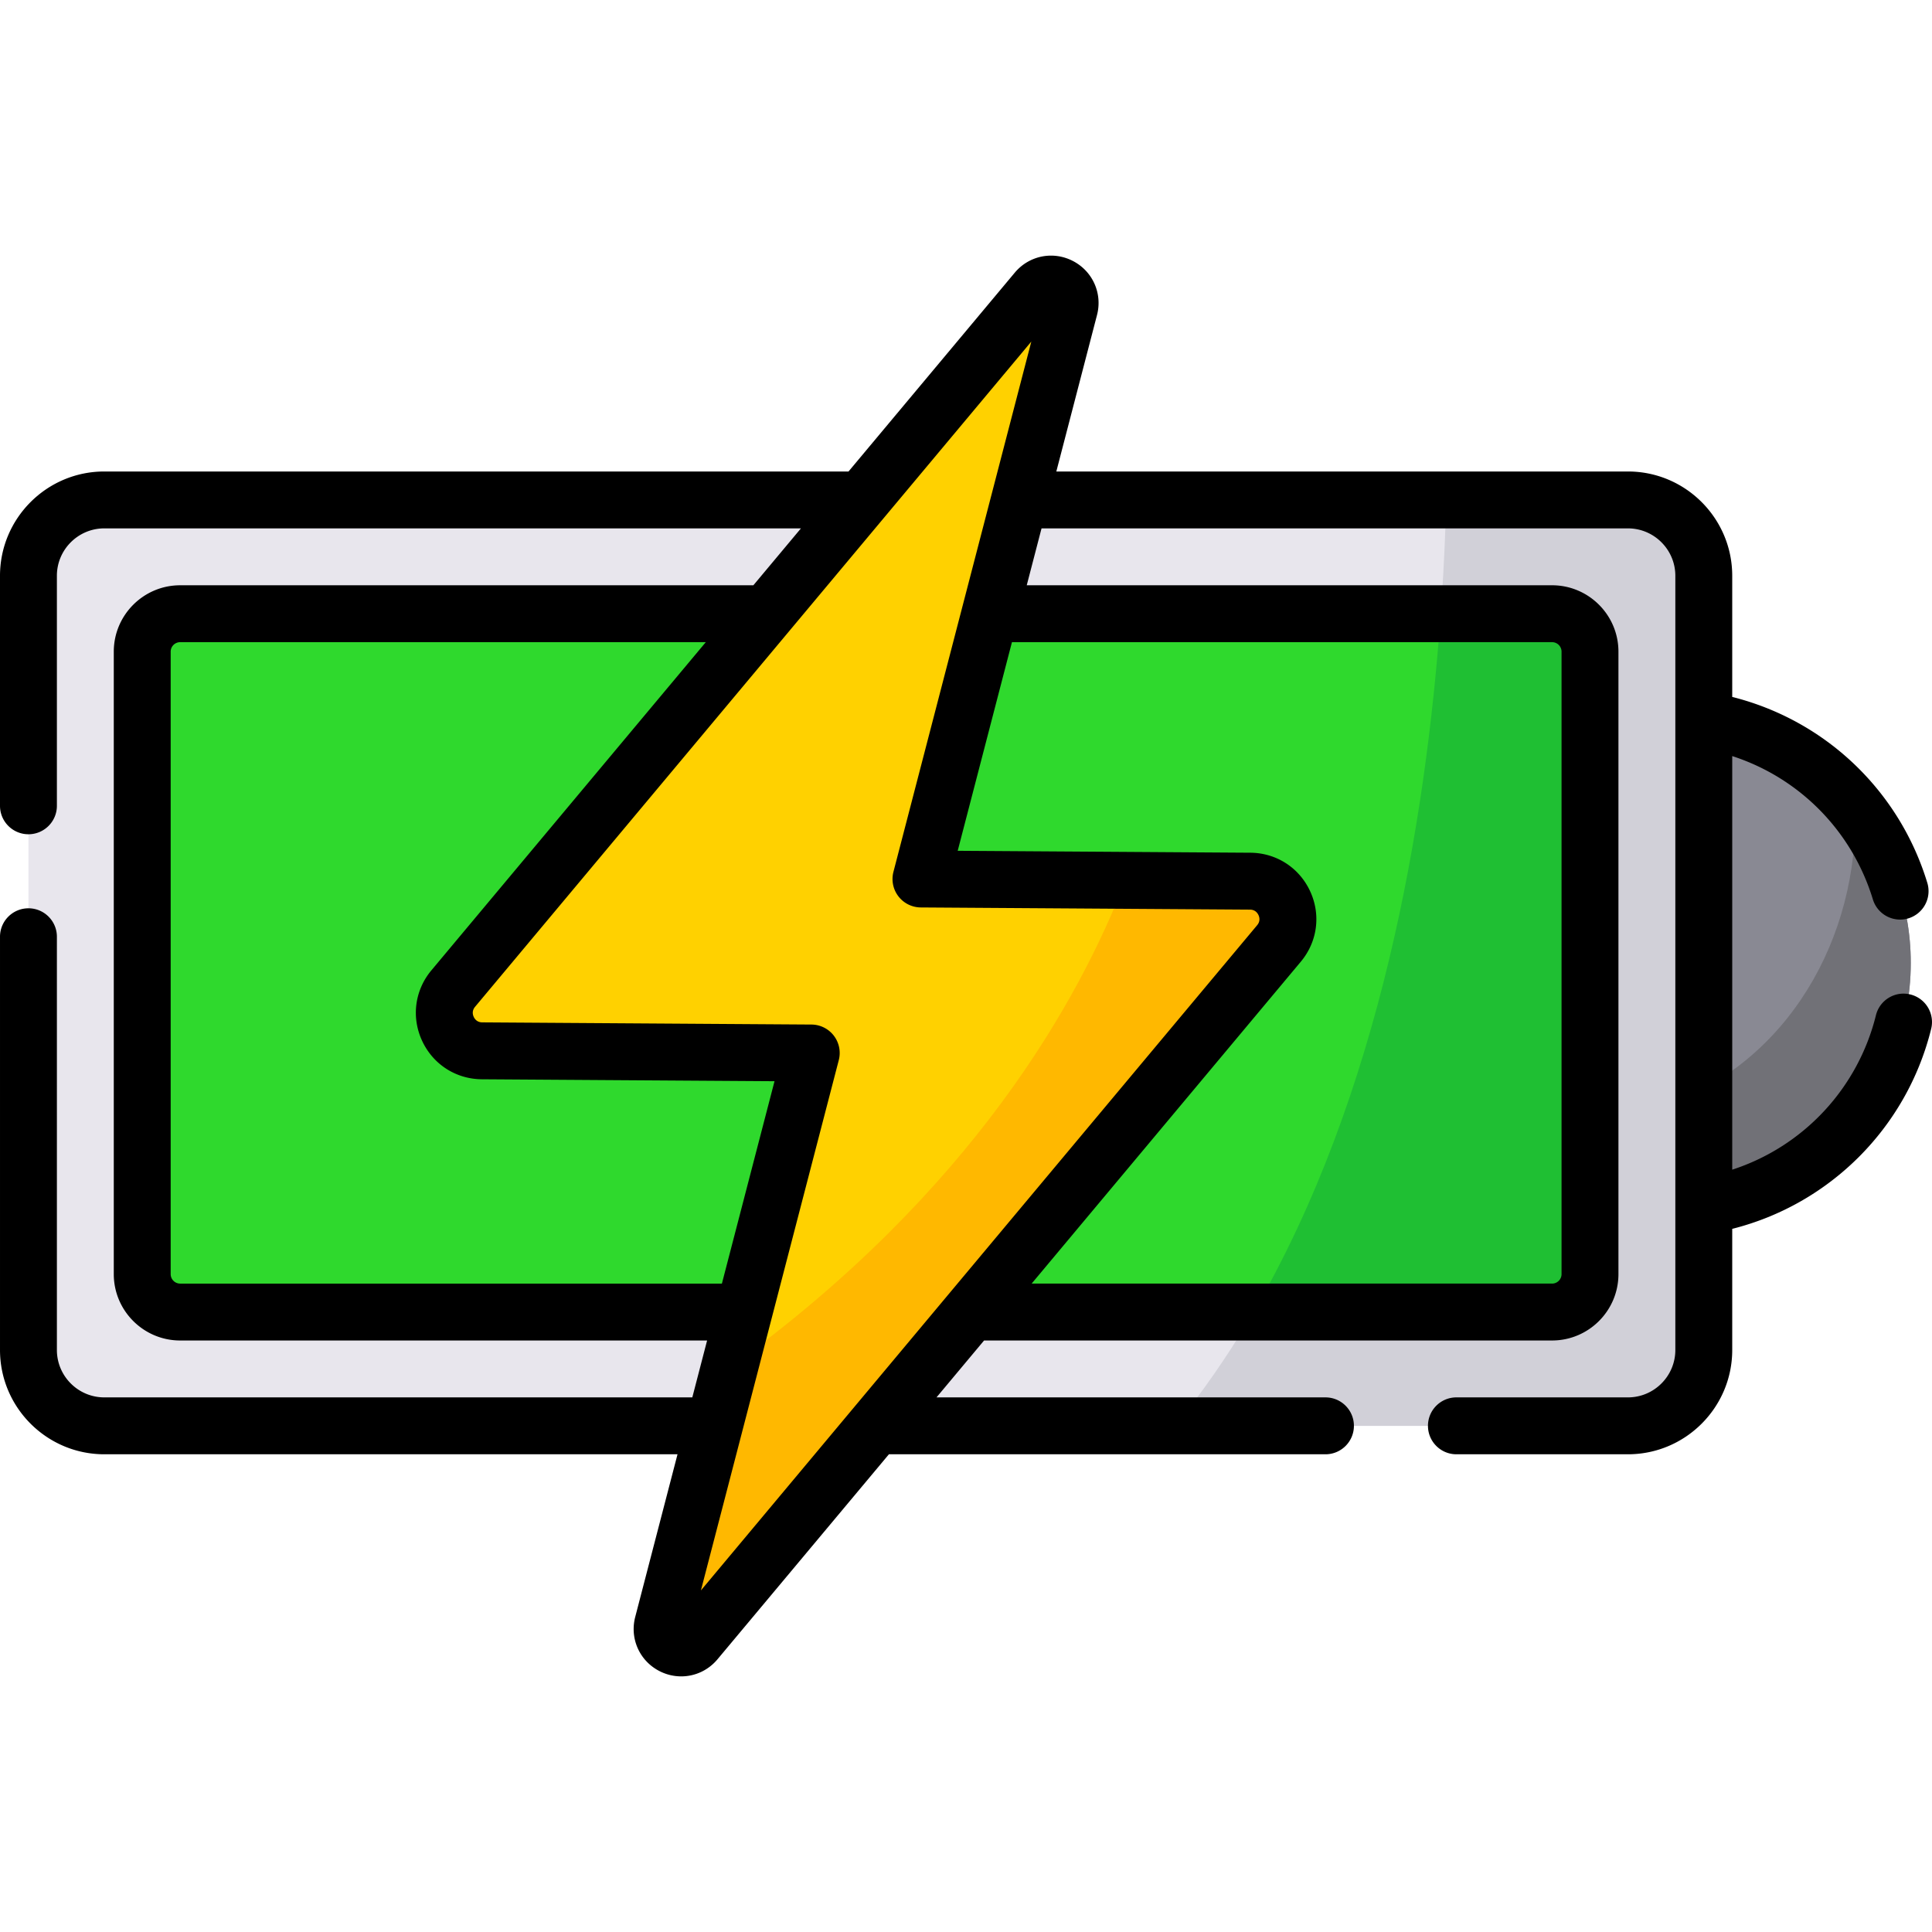
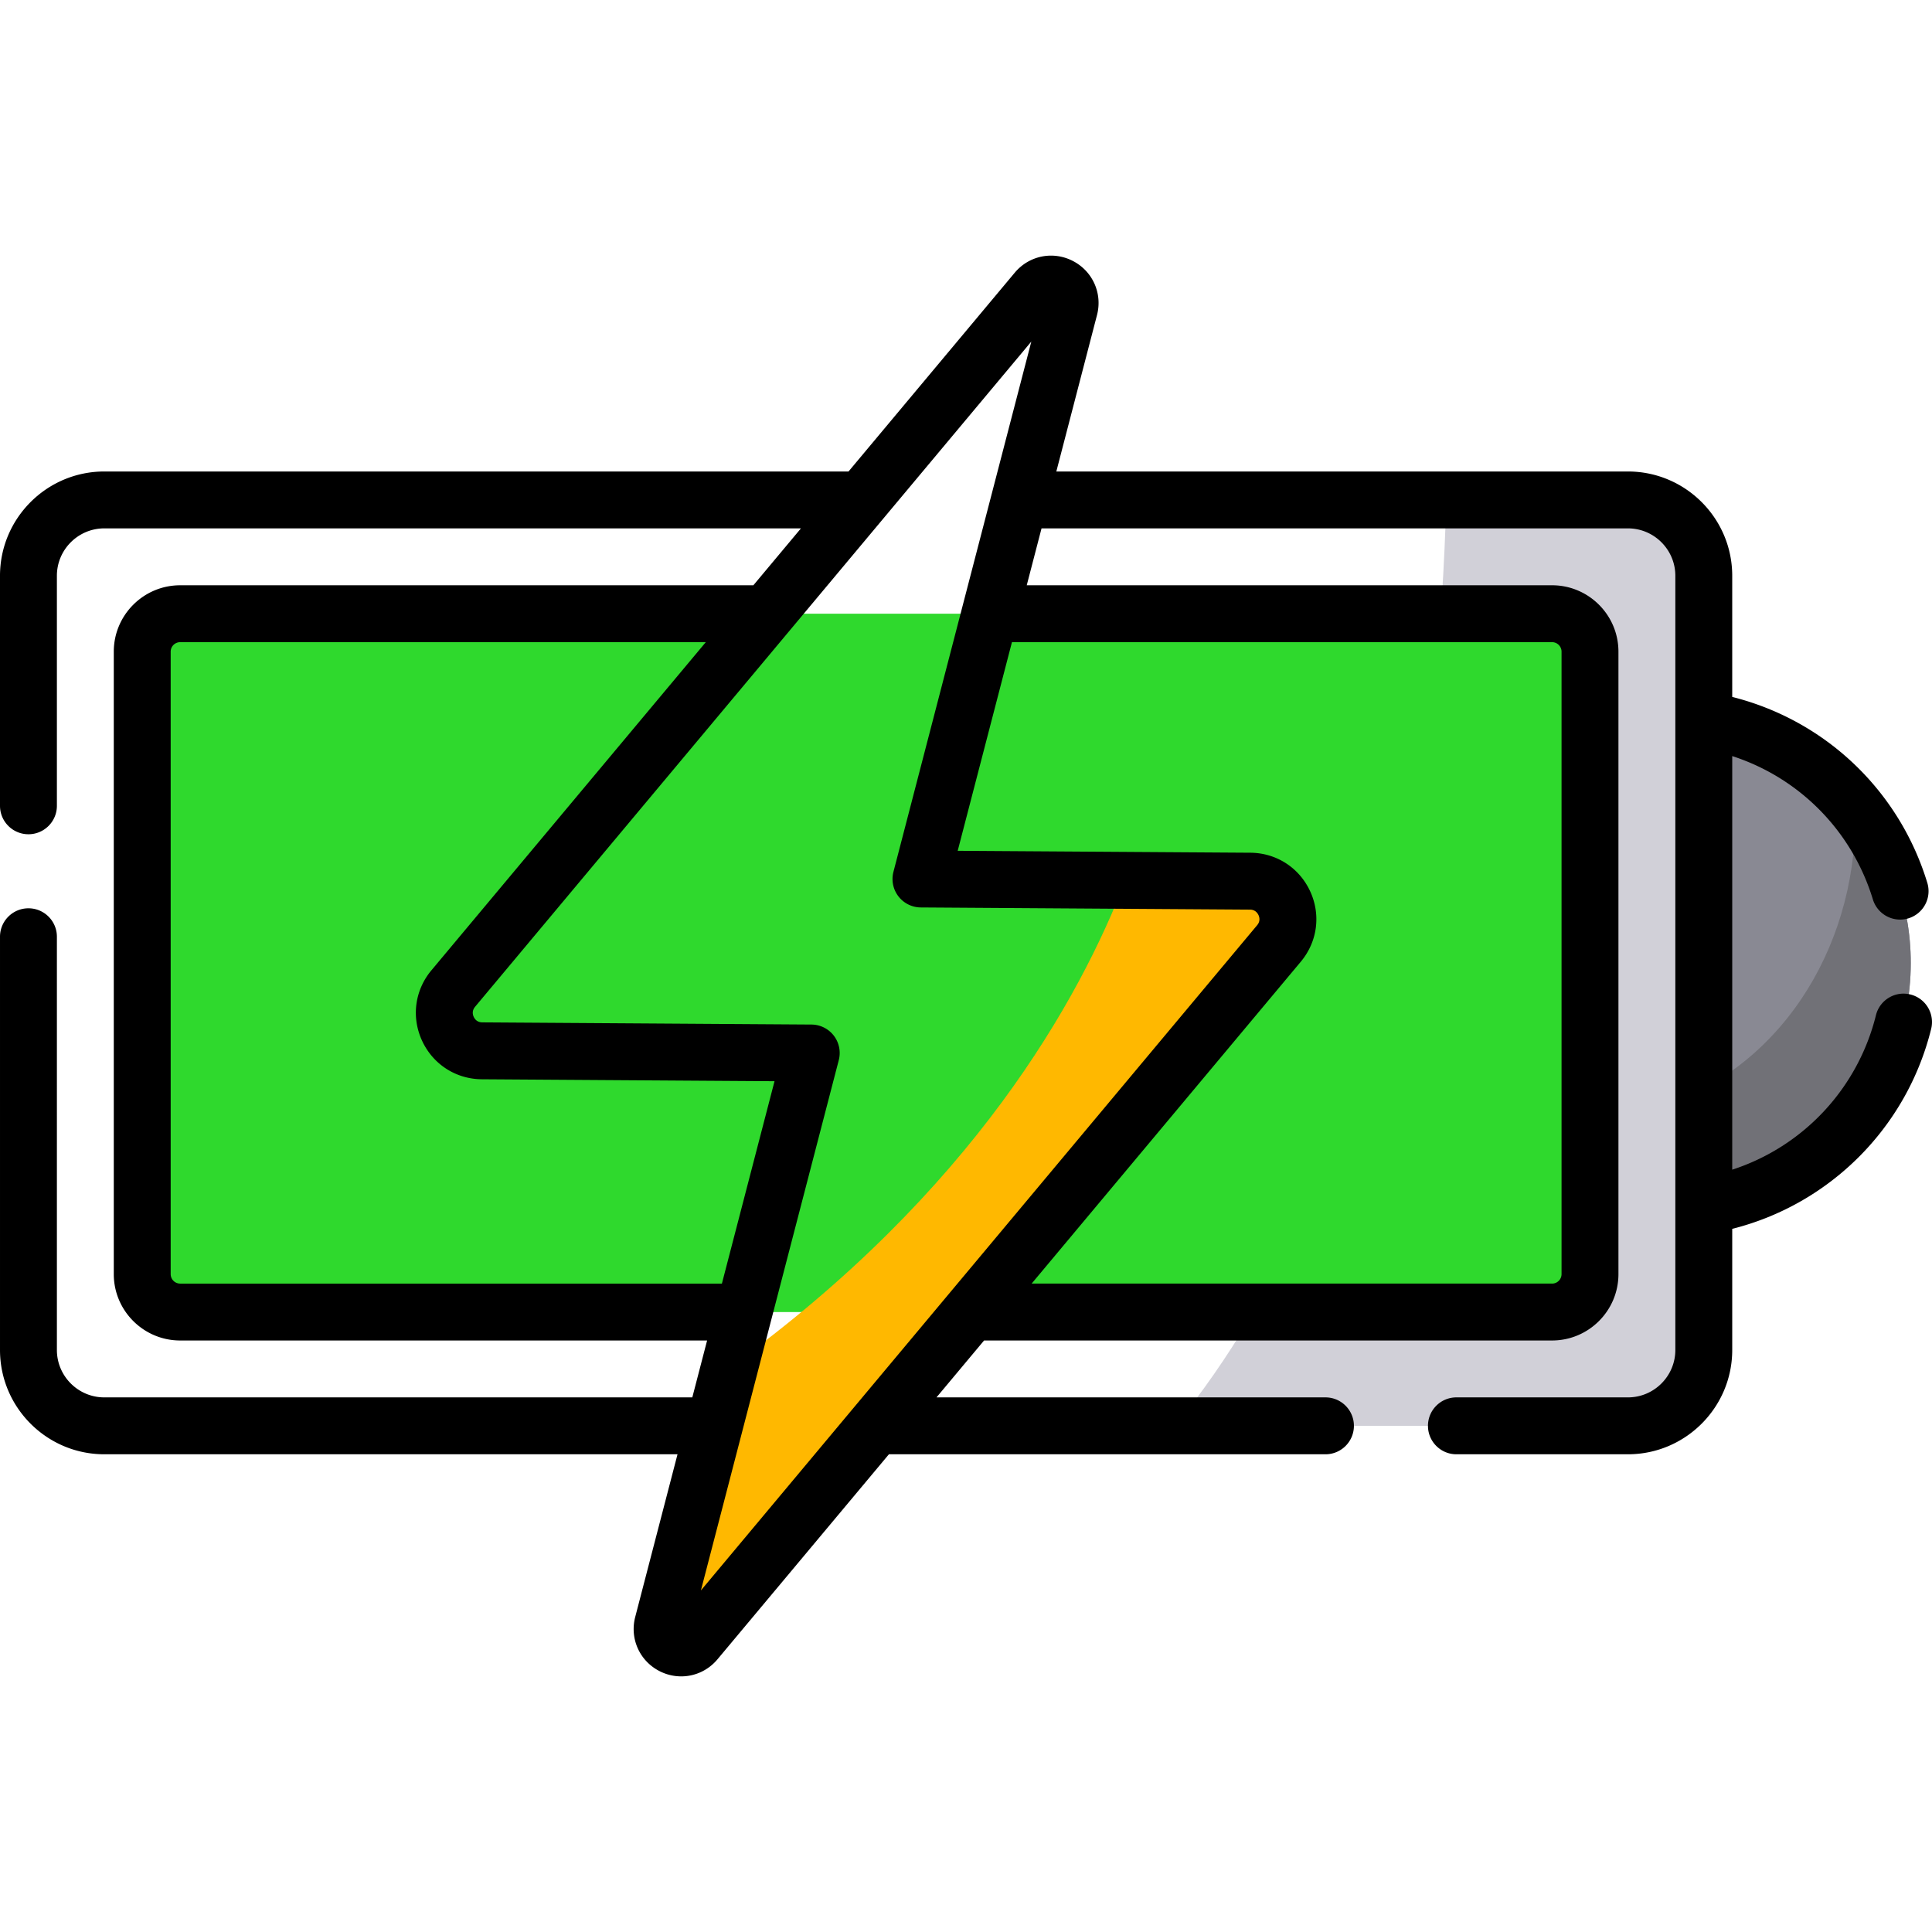
<svg xmlns="http://www.w3.org/2000/svg" version="1.1" width="512" height="512" x="0" y="0" viewBox="0 0 509.374 509.374" style="enable-background:new 0 0 512 512" xml:space="preserve">
  <g>
    <path fill="#898993" d="M503.777 253.865c-.003 35.801-29.022 64.823-64.823 64.82v-27.241l-.007-102.402c20.2-.004 38.242 9.237 50.128 23.719 9.194 11.179 14.699 25.503 14.702 41.104z" opacity="1" data-original="#898993" />
    <path fill="#717177" d="M503.777 253.865c-.003 35.801-29.022 64.823-64.823 64.82v-27.241c32.372-11.184 51.278-44.31 50.121-78.683 9.194 11.179 14.699 25.503 14.702 41.104z" opacity="1" data-original="#717177" />
-     <path fill="#E8E6ED" d="M449.201 151.807v204.12c0 11.04-8.95 20-20 20h-401.7c-11.05 0-20-8.96-20-20v-204.12c0-11.04 8.95-20 20-20h401.7c11.05 0 20 8.96 20 20z" opacity="1" data-original="#e8e6ed" />
    <path fill="#D1D0D8" d="M449.201 151.807v204.12c0 11.04-8.95 20-20 20h-119.41c57.39-70.12 69.77-178.32 71.53-244.12h47.88c11.05 0 20 8.96 20 20z" opacity="1" data-original="#d1d0d8" />
    <path fill="#2FD92D" d="M419.211 335.927c-.01 5.52-4.49 10-10.01 10h-361.7c-5.53-.01-10-4.48-10-10.01v-164.11c0-5.52 4.48-10 10-10h361.71c5.52 0 10 4.47 9.99 10.01z" opacity="1" data-original="#2fd92d" />
-     <path fill="#1FBF33" d="M419.211 335.927c-.01 5.52-4.49 10-10.01 10h-78.7c33.35-57.25 45.42-128.88 49.35-184.12h29.36c5.52 0 10 4.47 9.99 10.01z" opacity="1" data-original="#1fbf33" />
-     <path fill="#FFD100" d="m337.211 248.737-153.8 183.93c-3.42 4.09-10.02.7-8.68-4.46l17.59-67.64 21.57-82.94-86.79-.58c-8.46-.05-13.03-9.92-7.61-16.41l153.8-183.93c3.43-4.09 10.02-.7 8.68 4.46l-39.15 150.58 53.9.36 32.88.22c8.46.05 13.03 9.92 7.61 16.41z" opacity="1" data-original="#ffd100" />
    <path fill="#FFB800" d="m337.211 248.737-153.8 183.93c-3.42 4.09-10.02.7-8.68-4.46l17.59-67.64c64.23-46.35 92.37-97.23 104.4-128.46l32.88.22c8.46.05 13.03 9.92 7.61 16.41z" opacity="1" data-original="#ffb800" />
    <path d="M503.672 262.192c-4.017-.998-8.087 1.458-9.08 5.48a57.267 57.267 0 0 1-37.888 40.715V199.342c17.674 5.719 31.571 19.693 37.085 37.793a7.503 7.503 0 0 0 9.36 4.989 7.5 7.5 0 0 0 4.989-9.36c-7.432-24.397-26.939-42.854-51.435-49.019v-31.937c0-15.163-12.337-27.5-27.5-27.5H278.502l10.726-41.25c1.481-5.7-1.142-11.564-6.378-14.26-5.238-2.694-11.531-1.421-15.31 3.096l-43.827 52.414H27.5c-15.164 0-27.5 12.337-27.5 27.5v60.643c0 4.143 3.358 7.5 7.5 7.5s7.5-3.357 7.5-7.5v-60.643c0-6.893 5.607-12.5 12.5-12.5h183.67l-12.543 15-151.127.001c-9.649 0-17.5 7.851-17.5 17.5v164.113c0 9.649 7.851 17.5 17.5 17.5l138.929-.001-3.9 15.001H27.5c-6.893 0-12.5-5.607-12.5-12.5V246.974c0-4.143-3.358-7.5-7.5-7.5s-7.5 3.357-7.5 7.5v108.948c0 15.163 12.336 27.5 27.5 27.5h151.128l-11.153 42.893c-1.482 5.7 1.14 11.563 6.376 14.26a12.535 12.535 0 0 0 5.749 1.403c3.596 0 7.11-1.565 9.562-4.498l45.202-54.058h115.097c4.143 0 7.5-3.357 7.5-7.5s-3.357-7.5-7.5-7.5H246.908l12.543-15.001h149.753c9.649 0 17.5-7.851 17.5-17.5V171.808c0-9.649-7.851-17.5-17.5-17.5H270.702l3.9-15h154.602c6.893 0 12.5 5.607 12.5 12.5v204.114c0 6.893-5.607 12.5-12.5 12.5h-45.22c-4.143 0-7.5 3.357-7.5 7.5s3.357 7.5 7.5 7.5h45.22c15.163 0 27.5-12.337 27.5-27.5v-31.931c25.718-6.483 46.008-26.671 52.448-52.719a7.498 7.498 0 0 0-5.48-9.08zM47.5 338.422a2.503 2.503 0 0 1-2.5-2.5V171.809c0-1.379 1.122-2.5 2.5-2.5l138.585-.001-72.343 86.517c-4.391 5.252-5.332 12.372-2.454 18.583s8.917 10.098 15.762 10.143l77.154.511-13.874 53.36zm137.293 80.899 36.352-139.81a7.498 7.498 0 0 0-7.209-9.388l-86.787-.574c-1.379-.009-2.002-.911-2.251-1.448s-.534-1.597.351-2.655L271.91 90.052l-36.353 139.81a7.498 7.498 0 0 0 7.209 9.388l86.786.574c1.38.009 2.003.911 2.252 1.448s.534 1.597-.351 2.655zm224.411-250.013c1.379 0 2.5 1.121 2.5 2.5v164.113c0 1.379-1.121 2.5-2.5 2.5h-137.21l70.968-84.872c4.391-5.252 5.331-12.372 2.453-18.583s-8.918-10.098-15.763-10.143l-77.153-.511 14.302-55.005h142.403z" fill="#000000" opacity="1" data-original="#000000" />
  </g>
</svg>